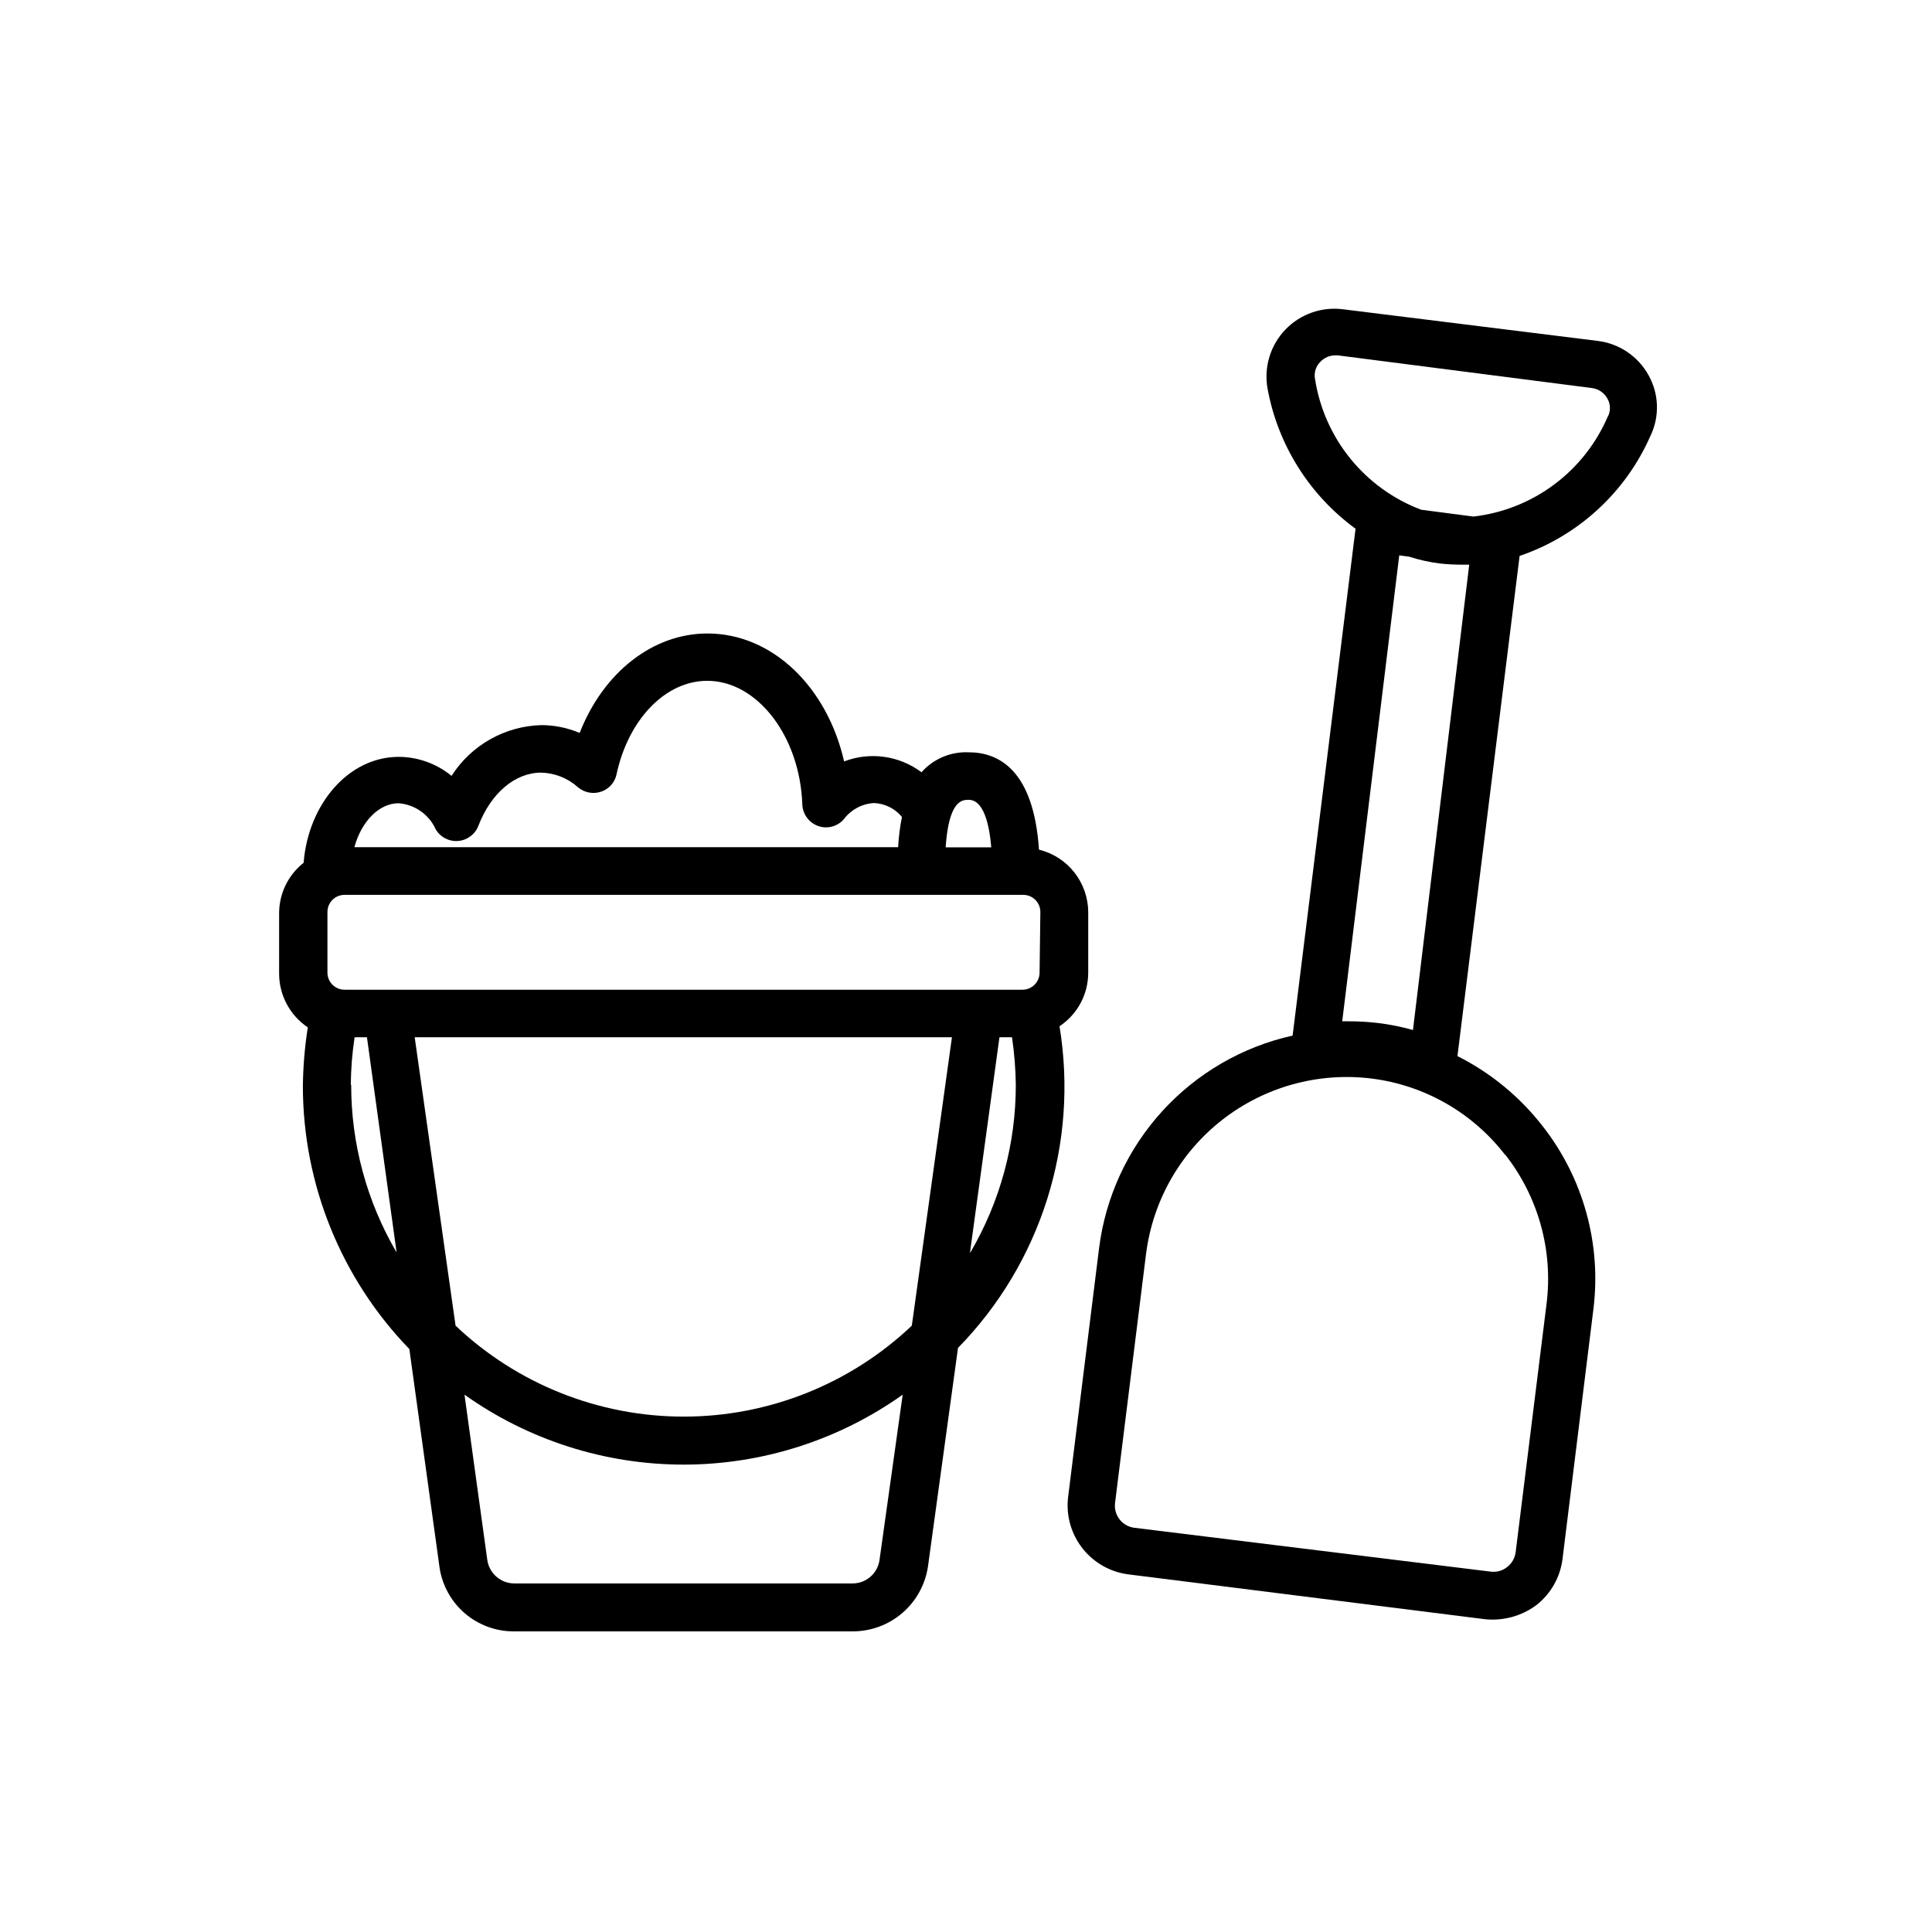
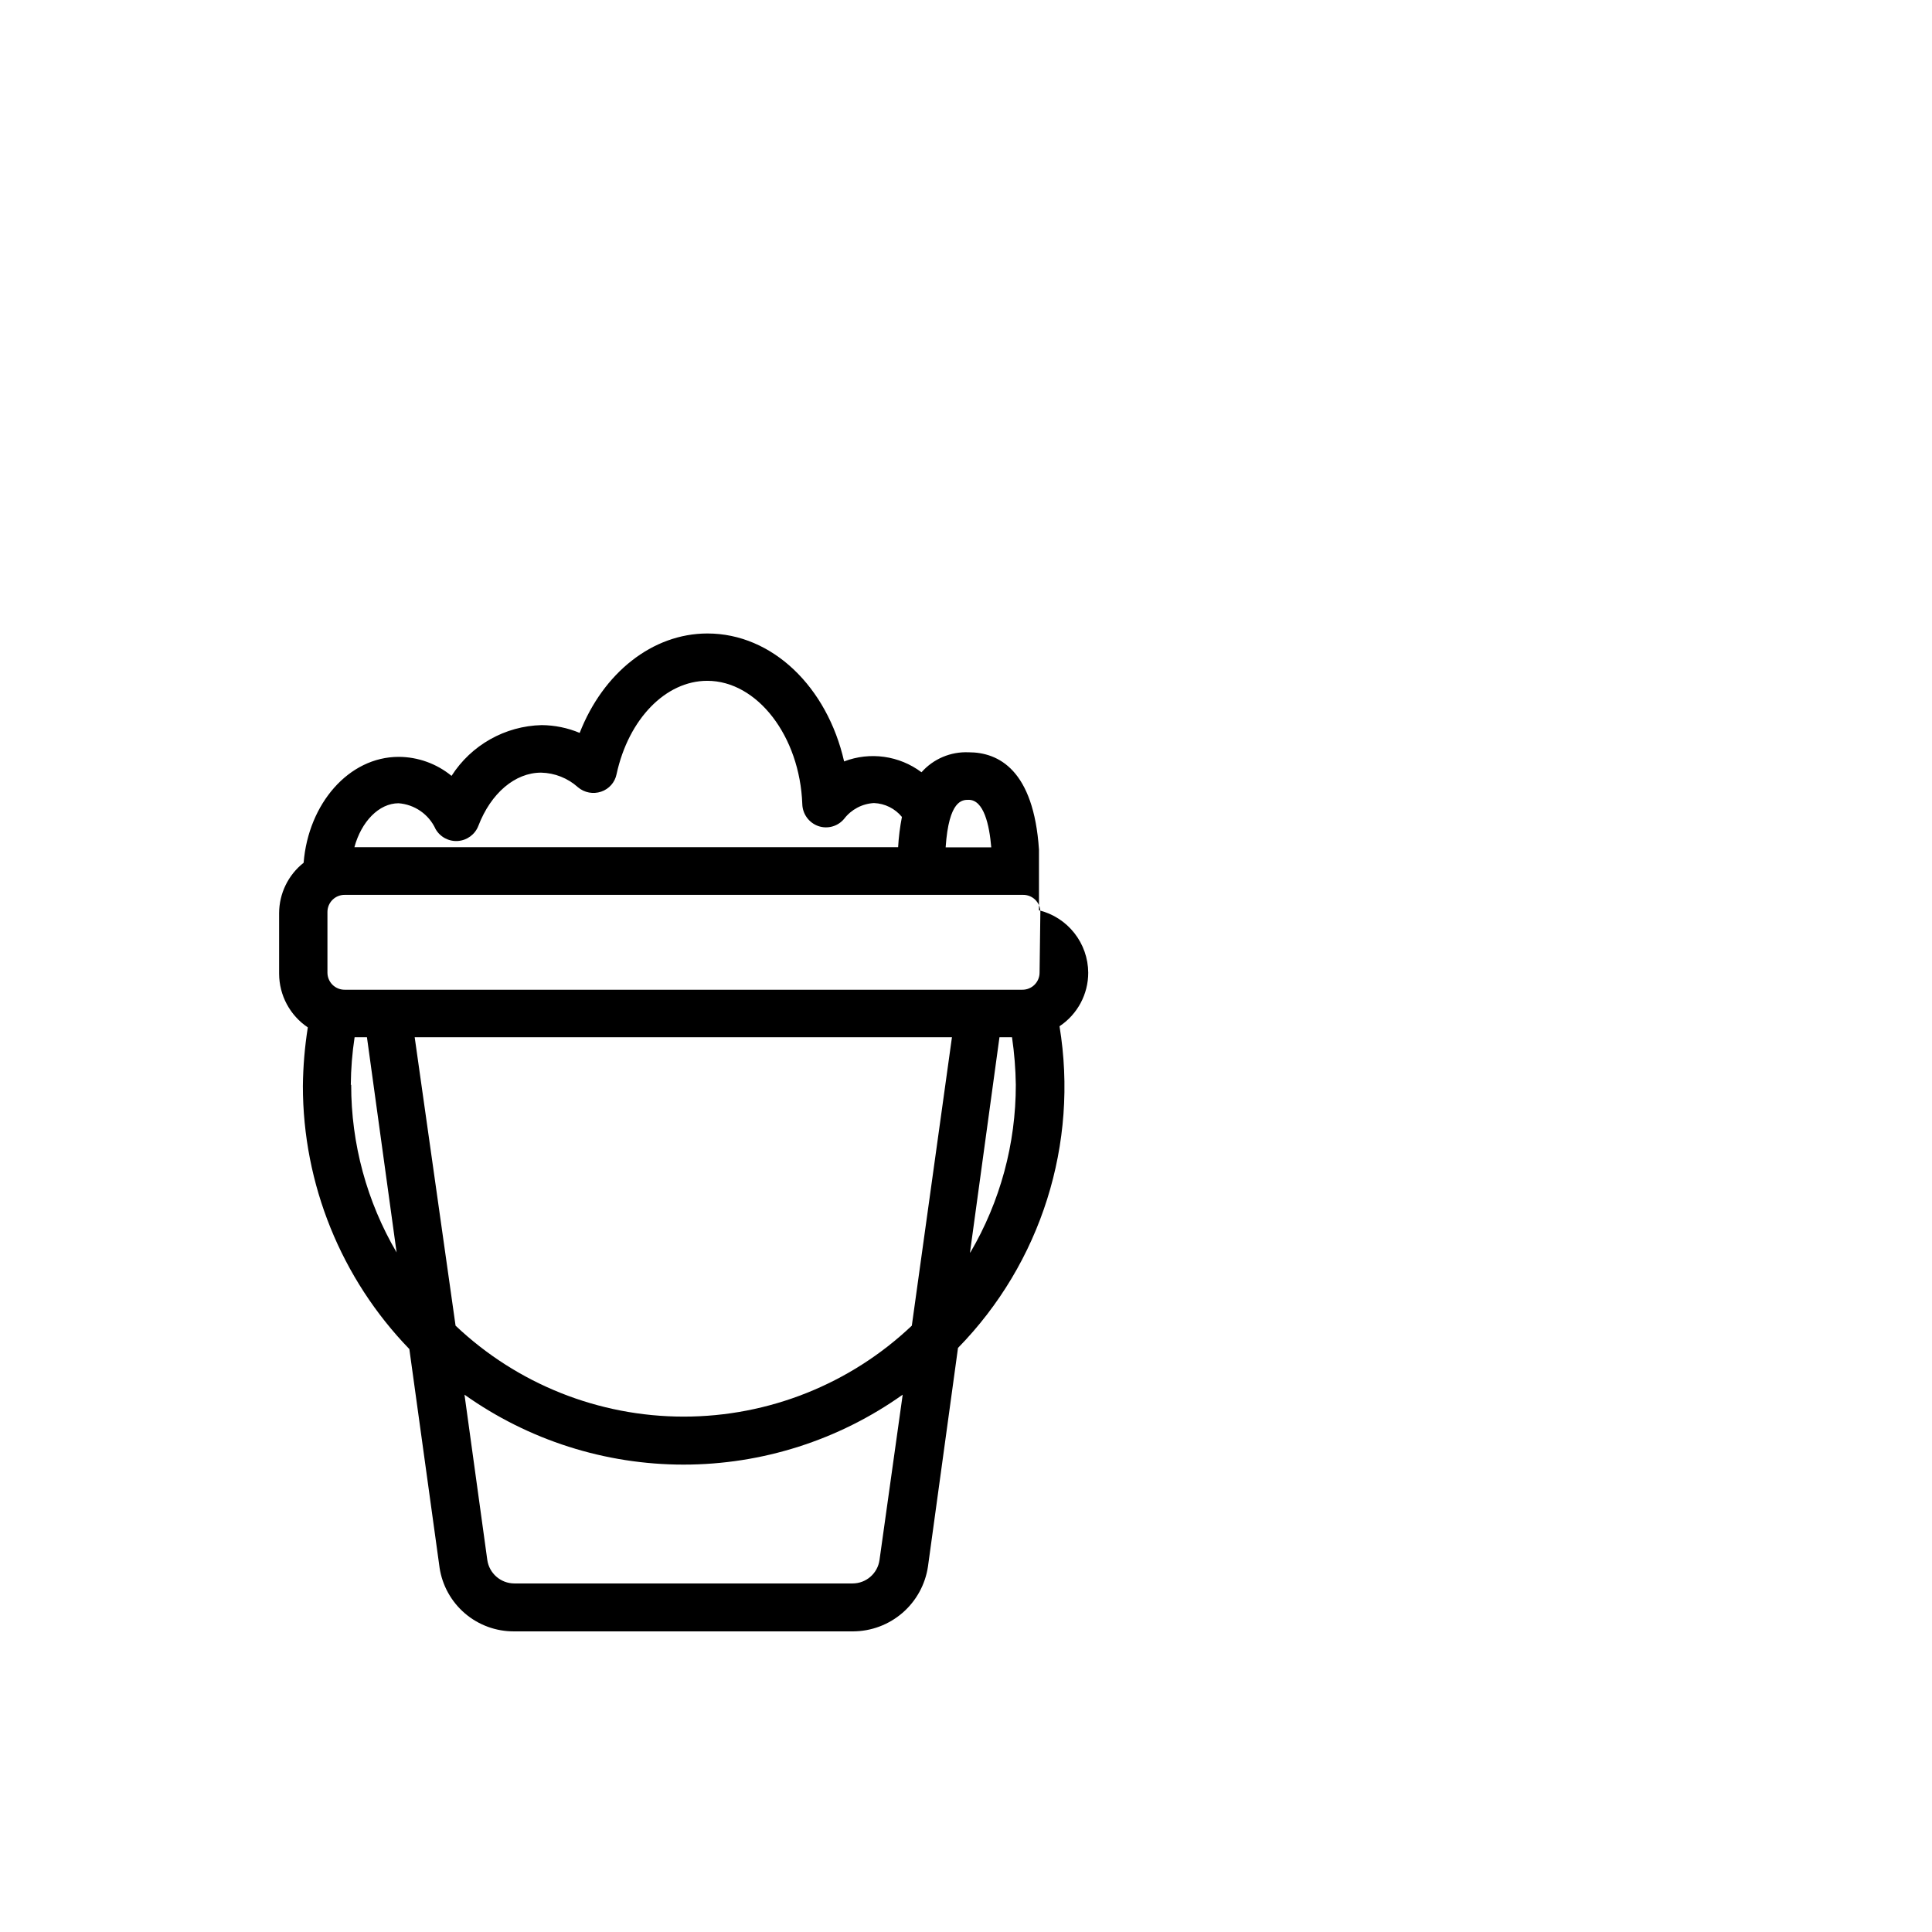
<svg xmlns="http://www.w3.org/2000/svg" fill="#000000" width="800px" height="800px" version="1.1" viewBox="144 144 512 512">
  <g>
-     <path d="m419.34 369.16c-1.41-21.109-10.68-25.797-18.641-25.797v0.004c-4.75-0.211-9.34 1.734-12.492 5.289-5.891-4.418-13.633-5.504-20.508-2.871-4.484-19.699-18.992-33.906-36.223-33.906-14.609 0-27.66 10.48-33.855 26.348-3.191-1.34-6.617-2.039-10.078-2.066-9.699 0.234-18.652 5.277-23.879 13.453-3.949-3.238-8.898-5.019-14.008-5.039-13.199 0-23.93 12.395-25.191 28.062h0.004c-4.09 3.227-6.484 8.145-6.5 13.352v16.07c0.02 5.707 2.871 11.031 7.606 14.211-0.812 5.133-1.25 10.316-1.309 15.516 0.004 26.023 10.121 51.023 28.215 69.727l8.012 57.938h-0.004c0.715 4.719 3.106 9.02 6.731 12.121 3.629 3.098 8.25 4.789 13.02 4.758h89.828c4.816-0.02 9.469-1.762 13.109-4.914 3.641-3.152 6.031-7.504 6.742-12.266l7.961-57.938c22.023-22.516 32.012-54.168 26.902-85.246 4.758-3.16 7.617-8.496 7.609-14.207v-16.07c-0.027-3.816-1.324-7.512-3.688-10.504-2.363-2.996-5.656-5.113-9.363-6.023zm-18.641-13.199c4.031 0 5.492 6.648 5.996 12.594h-12.09c0.855-12.594 4.434-12.594 6.094-12.594zm-151.14 0.906h0.004c4.297 0.301 8.09 2.93 9.875 6.852 1.207 2.109 3.516 3.332 5.938 3.148 2.418-0.184 4.519-1.738 5.394-4.004 3.324-8.664 9.723-14.105 16.625-14.105h0.004c3.617 0.082 7.082 1.457 9.773 3.879 1.703 1.438 4.035 1.879 6.144 1.16 2.094-0.703 3.652-2.473 4.082-4.637 3.176-14.66 13.047-24.738 24.031-24.738 13.25 0 24.535 14.66 25.191 32.695v0.004c0.078 2.617 1.762 4.922 4.231 5.793 2.461 0.852 5.191 0.09 6.852-1.914 1.898-2.484 4.789-4.012 7.91-4.184 2.883 0.113 5.578 1.449 7.406 3.68-0.52 2.644-0.855 5.32-1.008 8.012h-144.09c1.816-6.703 6.449-11.641 11.738-11.641zm-12.594 74.613v0.004c0.035-4.219 0.371-8.43 1.008-12.598h3.273l7.859 57.031h0.004c-7.902-13.473-12.059-28.816-12.043-44.434zm140.11 125.95c-0.5 3.543-3.523 6.184-7.102 6.199h-89.68c-3.59-0.012-6.629-2.648-7.152-6.199l-6.047-43.832v0.004c16.961 12.055 37.254 18.535 58.062 18.535 20.812 0 41.105-6.481 58.066-18.535zm8.566-62.121v0.004c-16.324 15.477-37.961 24.105-60.457 24.105s-44.133-8.629-60.457-24.105l-10.832-76.43h142.38zm15.418-19.398 7.809-57.031h3.324v0.004c0.613 4.172 0.949 8.379 1.008 12.598 0.016 15.617-4.141 30.961-12.043 44.434zm18.438-74.16v0.004c0 1.211-0.484 2.371-1.348 3.223-0.859 0.852-2.027 1.324-3.238 1.312h-179.55c-1.215 0.012-2.379-0.461-3.242-1.312-0.859-0.852-1.344-2.012-1.344-3.223v-16.07c0-1.211 0.484-2.375 1.344-3.227 0.863-0.852 2.027-1.324 3.242-1.309h179.76c1.211-0.016 2.379 0.457 3.238 1.309 0.863 0.852 1.348 2.016 1.348 3.227z" />
-     <path d="m580.87 243.41c-2.777-5-7.777-8.371-13.453-9.066l-67.359-8.363c-5.695-0.781-11.422 1.207-15.406 5.352-3.984 4.144-5.75 9.945-4.746 15.605 2.723 14.926 11.074 28.234 23.328 37.18l-16.676 134.32c-13.309 2.965-25.379 9.965-34.559 20.047-9.18 10.082-15.023 22.754-16.73 36.281l-8.211 66v-0.004c-0.574 4.82 0.777 9.668 3.758 13.496 2.981 3.832 7.352 6.332 12.16 6.961l94.566 11.891c4.84 0.496 9.691-0.832 13.602-3.731 3.871-3.023 6.371-7.469 6.953-12.344l8.16-66c2.188-17.375-2.676-34.902-13.5-48.668-6.043-7.758-13.734-14.074-22.52-18.488l16.473-132.55c15.496-5.277 28.07-16.809 34.664-31.793 2.484-5.129 2.297-11.156-0.504-16.121zm-37.988 206.56c8.766 11.164 12.719 25.359 10.984 39.449l-8.211 66-0.004-0.004c-0.207 1.547-1.023 2.941-2.266 3.883-1.207 0.961-2.75 1.395-4.281 1.207l-94.566-11.637c-3.184-0.445-5.426-3.359-5.039-6.551l8.211-66h0.004c1.773-14.07 9.051-26.867 20.242-35.582 11.191-8.719 25.379-12.645 39.457-10.918 14.055 1.742 26.828 9.035 35.469 20.254zm-24.434-33c-3.039-0.863-6.137-1.484-9.27-1.863-2.594-0.305-5.199-0.457-7.812-0.453h-1.664l15.113-123.48 2.621 0.352h0.004c2.672 0.859 5.422 1.469 8.211 1.816 1.906 0.199 3.824 0.301 5.742 0.301h1.965zm51.691-162.73c-3.059 7.199-7.973 13.461-14.238 18.141-6.266 4.684-13.664 7.621-21.434 8.512l-13.855-1.812c-7.328-2.769-13.789-7.43-18.73-13.512-4.938-6.078-8.176-13.363-9.383-21.102-0.332-1.668 0.199-3.394 1.414-4.586 1.02-1.082 2.438-1.703 3.93-1.711h0.656l67.355 8.664c1.715 0.207 3.231 1.219 4.082 2.723 0.871 1.457 0.945 3.258 0.203 4.785z" />
+     <path d="m419.34 369.16c-1.41-21.109-10.68-25.797-18.641-25.797v0.004c-4.75-0.211-9.34 1.734-12.492 5.289-5.891-4.418-13.633-5.504-20.508-2.871-4.484-19.699-18.992-33.906-36.223-33.906-14.609 0-27.66 10.48-33.855 26.348-3.191-1.34-6.617-2.039-10.078-2.066-9.699 0.234-18.652 5.277-23.879 13.453-3.949-3.238-8.898-5.019-14.008-5.039-13.199 0-23.93 12.395-25.191 28.062h0.004c-4.09 3.227-6.484 8.145-6.5 13.352v16.07c0.02 5.707 2.871 11.031 7.606 14.211-0.812 5.133-1.25 10.316-1.309 15.516 0.004 26.023 10.121 51.023 28.215 69.727l8.012 57.938h-0.004c0.715 4.719 3.106 9.02 6.731 12.121 3.629 3.098 8.25 4.789 13.02 4.758h89.828c4.816-0.02 9.469-1.762 13.109-4.914 3.641-3.152 6.031-7.504 6.742-12.266l7.961-57.938c22.023-22.516 32.012-54.168 26.902-85.246 4.758-3.16 7.617-8.496 7.609-14.207c-0.027-3.816-1.324-7.512-3.688-10.504-2.363-2.996-5.656-5.113-9.363-6.023zm-18.641-13.199c4.031 0 5.492 6.648 5.996 12.594h-12.09c0.855-12.594 4.434-12.594 6.094-12.594zm-151.14 0.906h0.004c4.297 0.301 8.09 2.93 9.875 6.852 1.207 2.109 3.516 3.332 5.938 3.148 2.418-0.184 4.519-1.738 5.394-4.004 3.324-8.664 9.723-14.105 16.625-14.105h0.004c3.617 0.082 7.082 1.457 9.773 3.879 1.703 1.438 4.035 1.879 6.144 1.16 2.094-0.703 3.652-2.473 4.082-4.637 3.176-14.66 13.047-24.738 24.031-24.738 13.25 0 24.535 14.66 25.191 32.695v0.004c0.078 2.617 1.762 4.922 4.231 5.793 2.461 0.852 5.191 0.09 6.852-1.914 1.898-2.484 4.789-4.012 7.91-4.184 2.883 0.113 5.578 1.449 7.406 3.68-0.52 2.644-0.855 5.32-1.008 8.012h-144.09c1.816-6.703 6.449-11.641 11.738-11.641zm-12.594 74.613v0.004c0.035-4.219 0.371-8.43 1.008-12.598h3.273l7.859 57.031h0.004c-7.902-13.473-12.059-28.816-12.043-44.434zm140.11 125.95c-0.5 3.543-3.523 6.184-7.102 6.199h-89.68c-3.59-0.012-6.629-2.648-7.152-6.199l-6.047-43.832v0.004c16.961 12.055 37.254 18.535 58.062 18.535 20.812 0 41.105-6.481 58.066-18.535zm8.566-62.121v0.004c-16.324 15.477-37.961 24.105-60.457 24.105s-44.133-8.629-60.457-24.105l-10.832-76.43h142.38zm15.418-19.398 7.809-57.031h3.324v0.004c0.613 4.172 0.949 8.379 1.008 12.598 0.016 15.617-4.141 30.961-12.043 44.434zm18.438-74.16v0.004c0 1.211-0.484 2.371-1.348 3.223-0.859 0.852-2.027 1.324-3.238 1.312h-179.55c-1.215 0.012-2.379-0.461-3.242-1.312-0.859-0.852-1.344-2.012-1.344-3.223v-16.07c0-1.211 0.484-2.375 1.344-3.227 0.863-0.852 2.027-1.324 3.242-1.309h179.76c1.211-0.016 2.379 0.457 3.238 1.309 0.863 0.852 1.348 2.016 1.348 3.227z" />
  </g>
</svg>